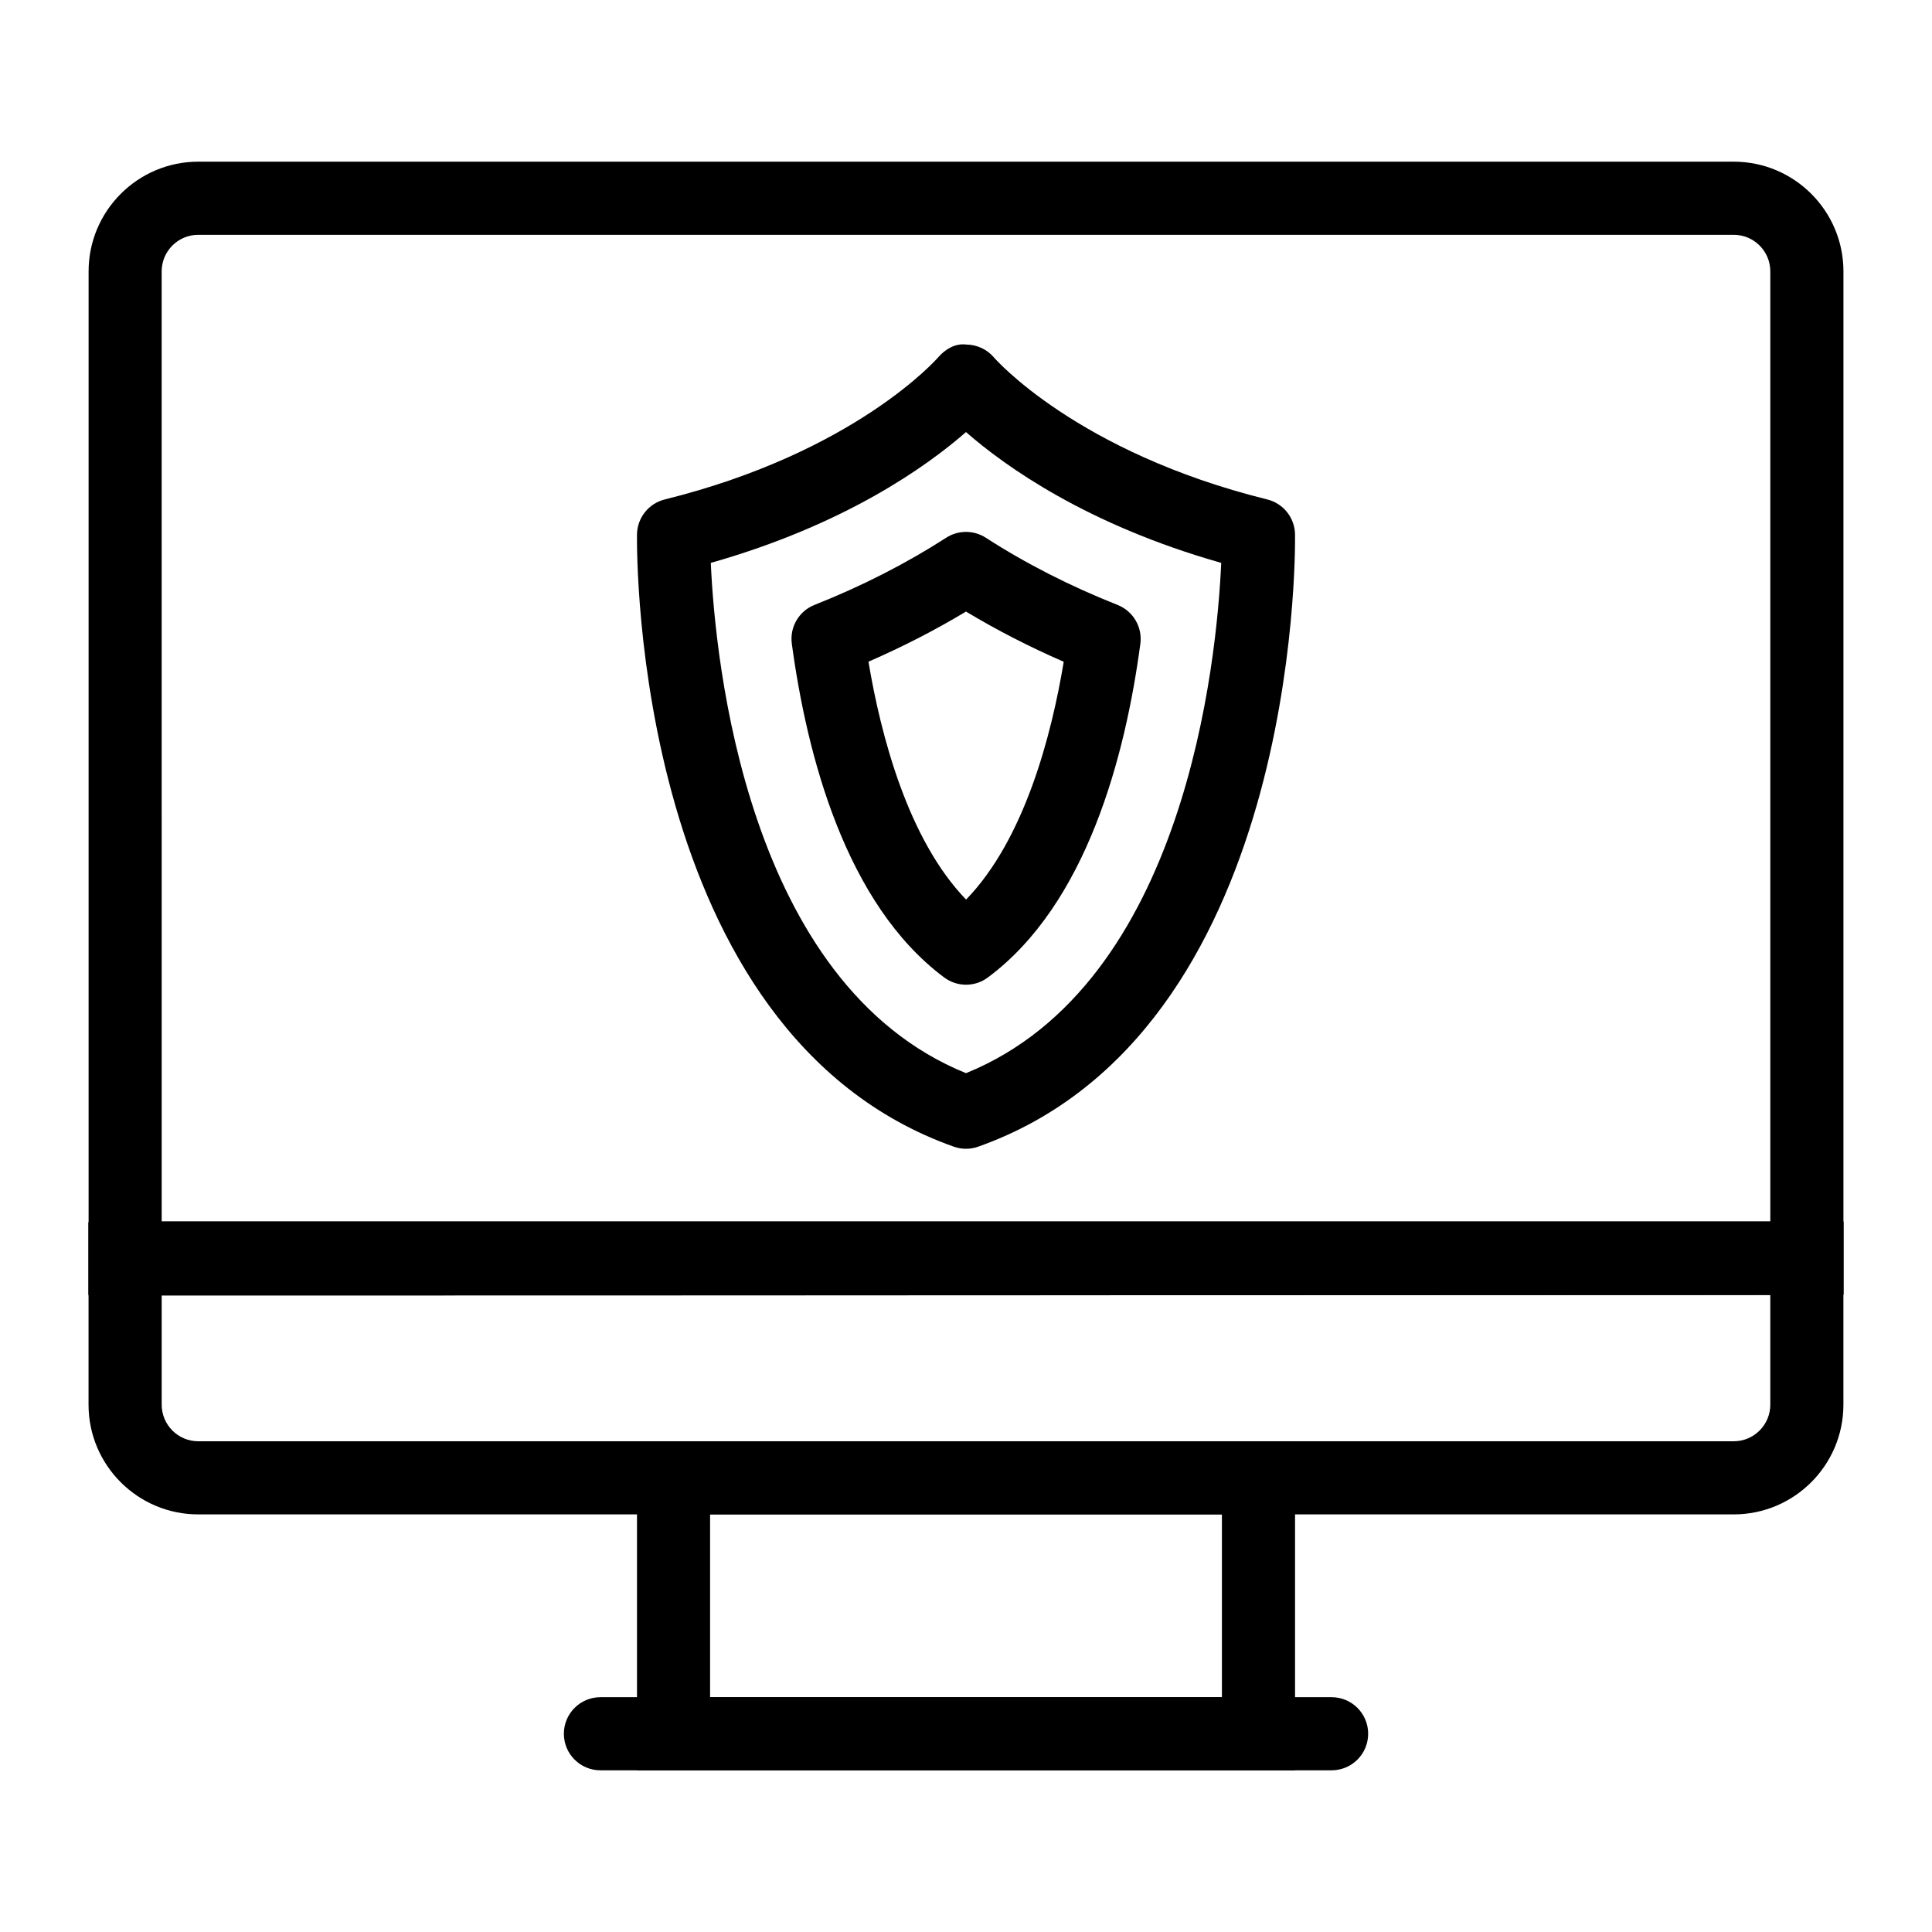
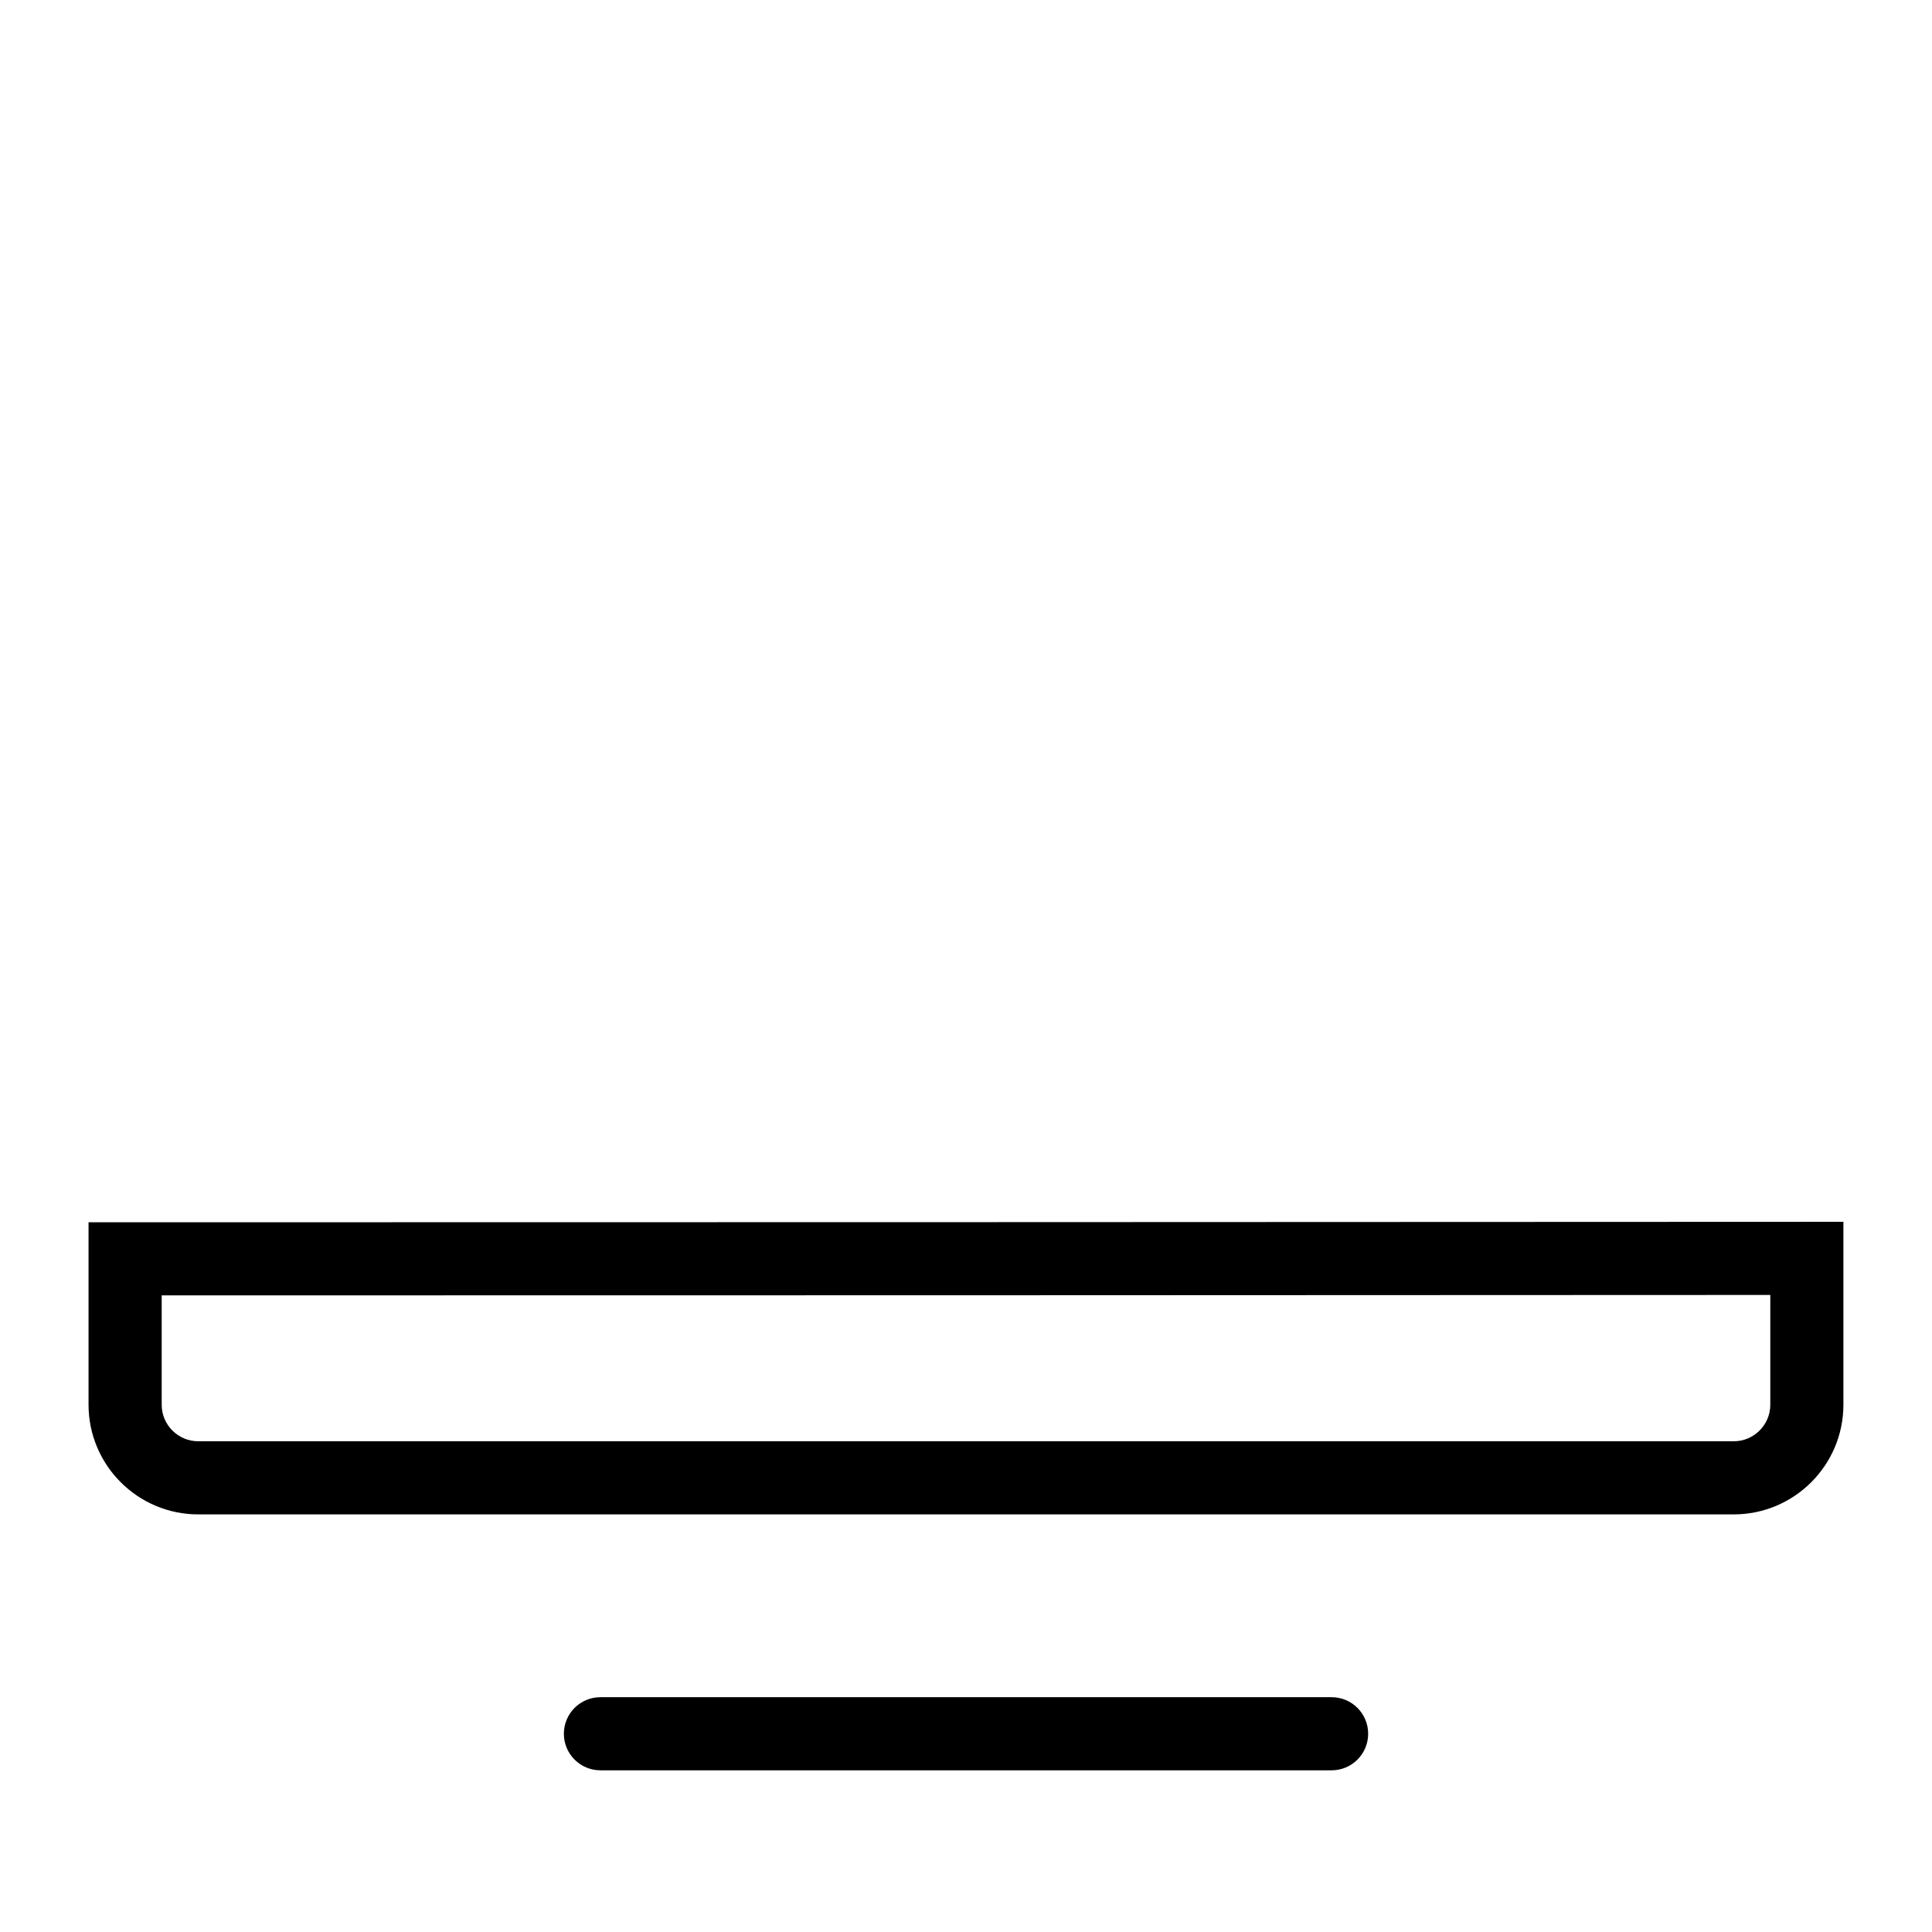
<svg xmlns="http://www.w3.org/2000/svg" fill="#000000" width="800px" height="800px" version="1.1" viewBox="144 144 512 512">
  <g>
-     <path d="m632.53 487.08h-465.05v-271.17c0-16.027 13.039-29.066 29.066-29.066h406.92c16.027 0 29.066 13.039 29.066 29.066zm-445.68-19.375h426.3v-251.79c0-5.348-4.348-9.688-9.688-9.688h-406.93c-5.34 0-9.688 4.344-9.688 9.688z" />
-     <path d="m400 448.44c-1.094 0-2.191-0.188-3.234-0.559-84.723-30.023-84.027-156.86-83.957-162.25 0.059-4.398 3.086-8.211 7.359-9.273 50.52-12.52 72.219-37.383 72.434-37.637 1.852-2.168 4.586-3.793 7.434-3.414 2.852 0.02 5.566 1.27 7.398 3.453 0.18 0.219 21.879 25.082 72.406 37.602 4.273 1.059 7.301 4.871 7.356 9.277 0.07 5.383 0.762 132.21-83.961 162.24-1.047 0.371-2.144 0.559-3.234 0.559zm-67.633-155.27c1.156 25.68 9.395 111.62 67.633 135.23 58.234-23.605 66.48-109.55 67.637-135.23-35.566-10.086-57.246-25.574-67.637-34.668-10.395 9.094-32.066 24.582-67.633 34.668z" />
-     <path d="m400.01 404.96c-2.035 0-4.074-0.645-5.789-1.922-26.113-19.453-36.371-58.832-40.379-88.438-0.602-4.41 1.887-8.668 6.031-10.305 12.535-4.969 24.27-10.957 34.871-17.789 3.199-2.062 7.309-2.062 10.508 0 10.578 6.832 22.328 12.82 34.918 17.809 4.133 1.637 6.625 5.887 6.035 10.293-3.953 29.598-14.18 68.965-40.426 88.438-1.711 1.281-3.738 1.914-5.769 1.914zm-25.859-85.605c3.266 19.48 10.438 47.062 25.871 63.043 15.5-15.98 22.645-43.551 25.879-63.023-9.105-3.957-17.777-8.414-25.902-13.305-8.129 4.891-16.777 9.336-25.848 13.285z" />
-     <path d="m487.2 613.15h-174.39v-87.199h174.39zm-155.02-19.379h135.64v-48.441h-135.64z" />
    <path d="m496.89 613.15h-193.77c-5.352 0-9.688-4.332-9.688-9.688 0-5.356 4.34-9.688 9.688-9.688h193.77c5.352 0 9.688 4.332 9.688 9.688 0 5.356-4.34 9.688-9.688 9.688z" />
    <path d="m603.46 545.33h-406.93c-16.027 0-29.066-13.039-29.066-29.066v-48.348h9.688c126.71 0.008 319.07-0.059 445.67-0.121l9.699-0.012v48.48c0 16.027-13.039 29.066-29.066 29.066zm-416.61-58.039v28.973c0 5.348 4.348 9.688 9.688 9.688h406.92c5.34 0 9.688-4.344 9.688-9.688v-29.086c-123.29 0.059-302.9 0.125-426.3 0.113z" />
-     <path d="m232.05 487.3c-19.297 0-37.691-0.008-54.895-0.008l-9.688-0.004v-19.379l9.688-0.207h455.37v19.367l-9.684 0.094c-109.41 0.062-267.97 0.137-390.79 0.137z" />
  </g>
</svg>